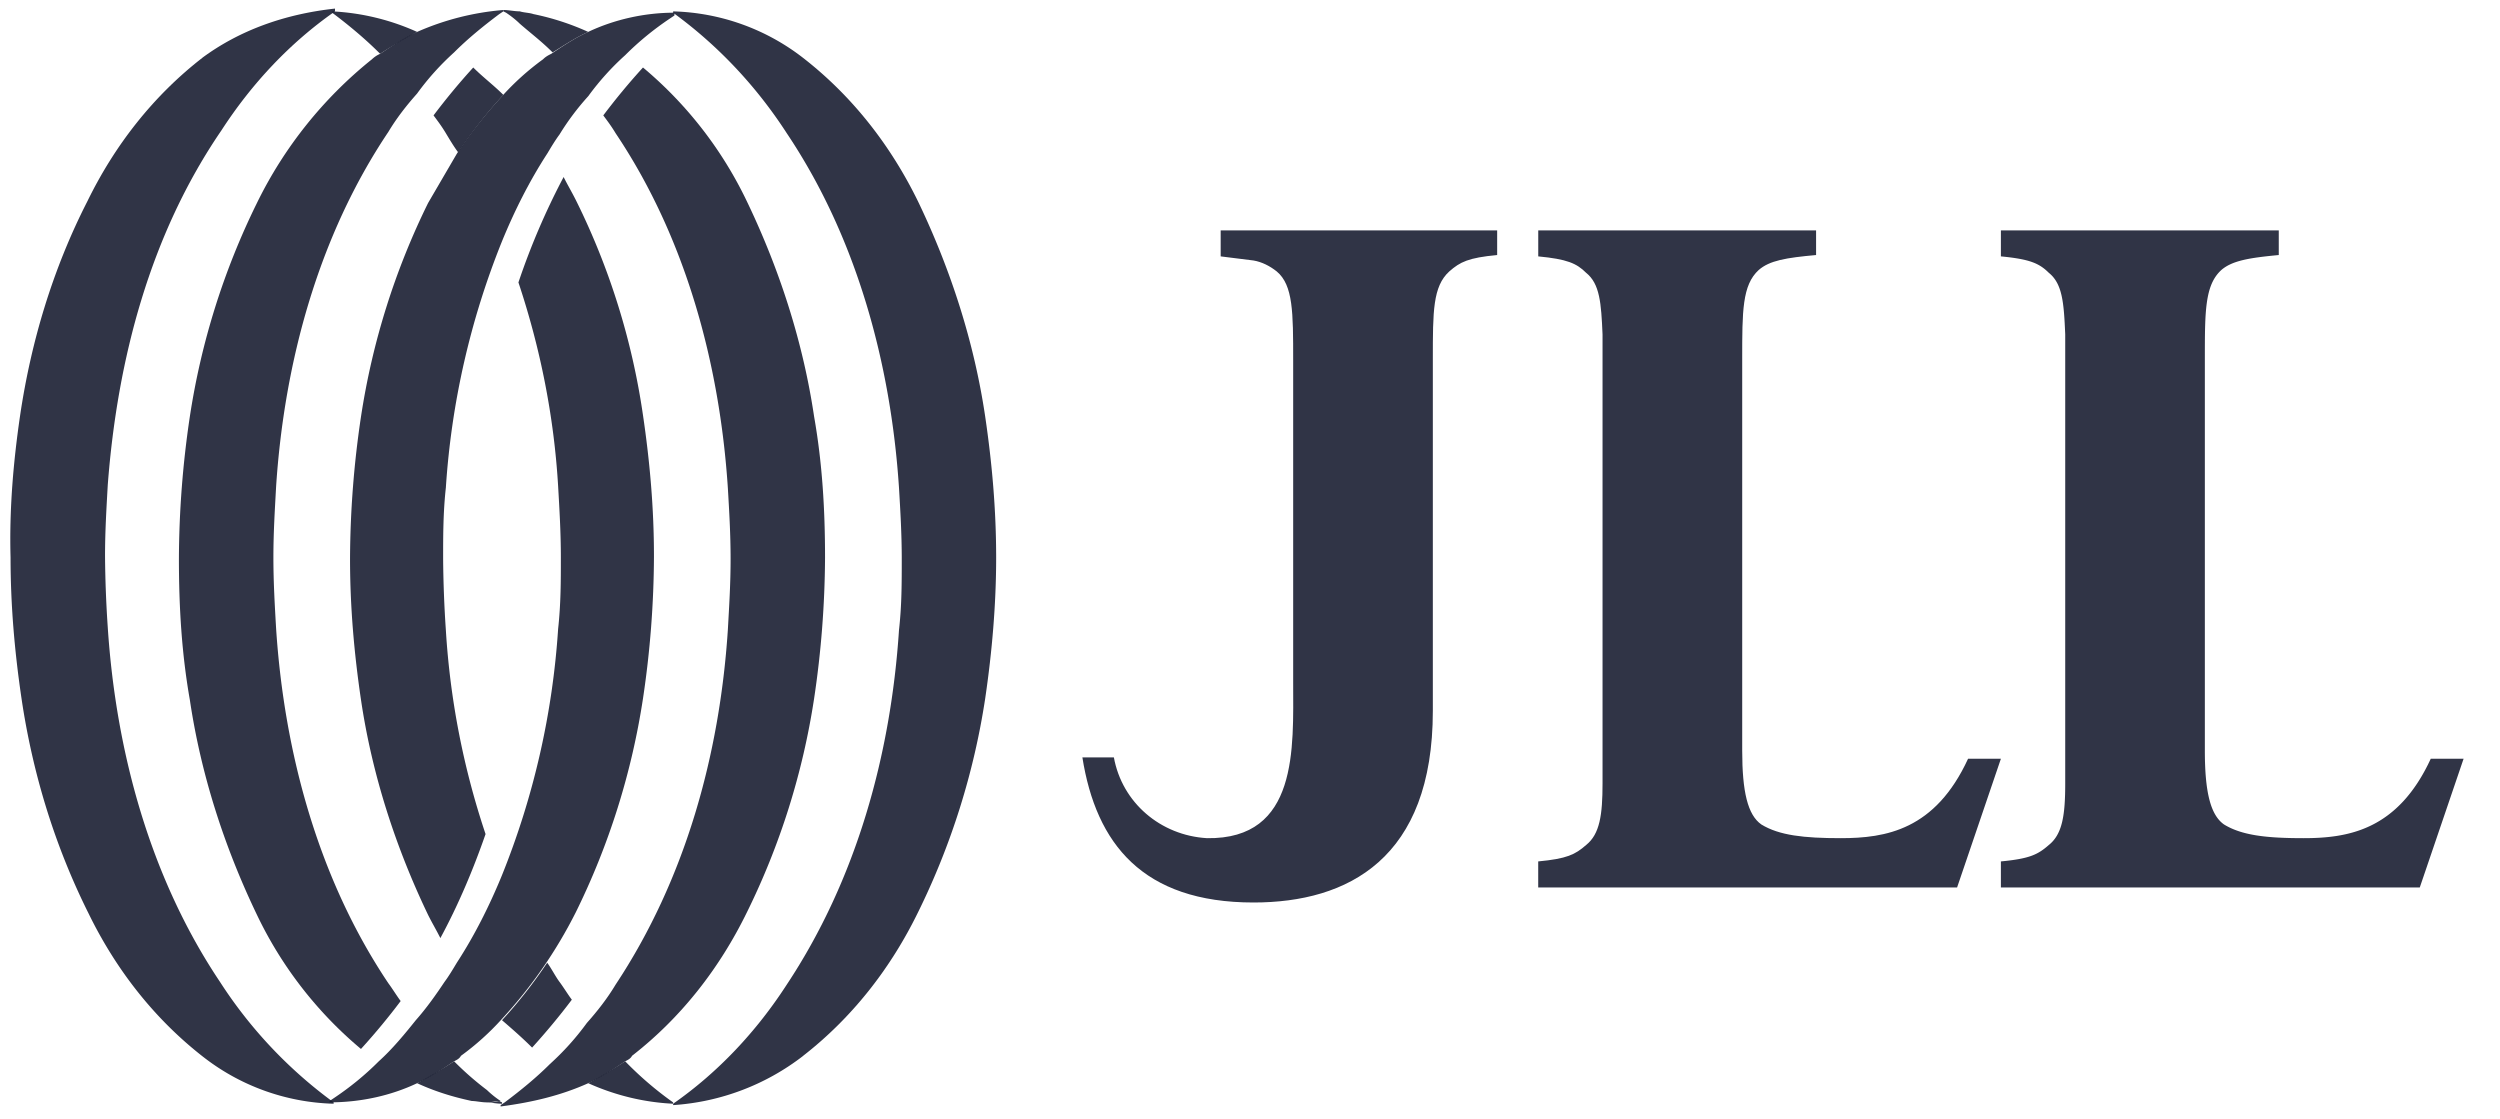
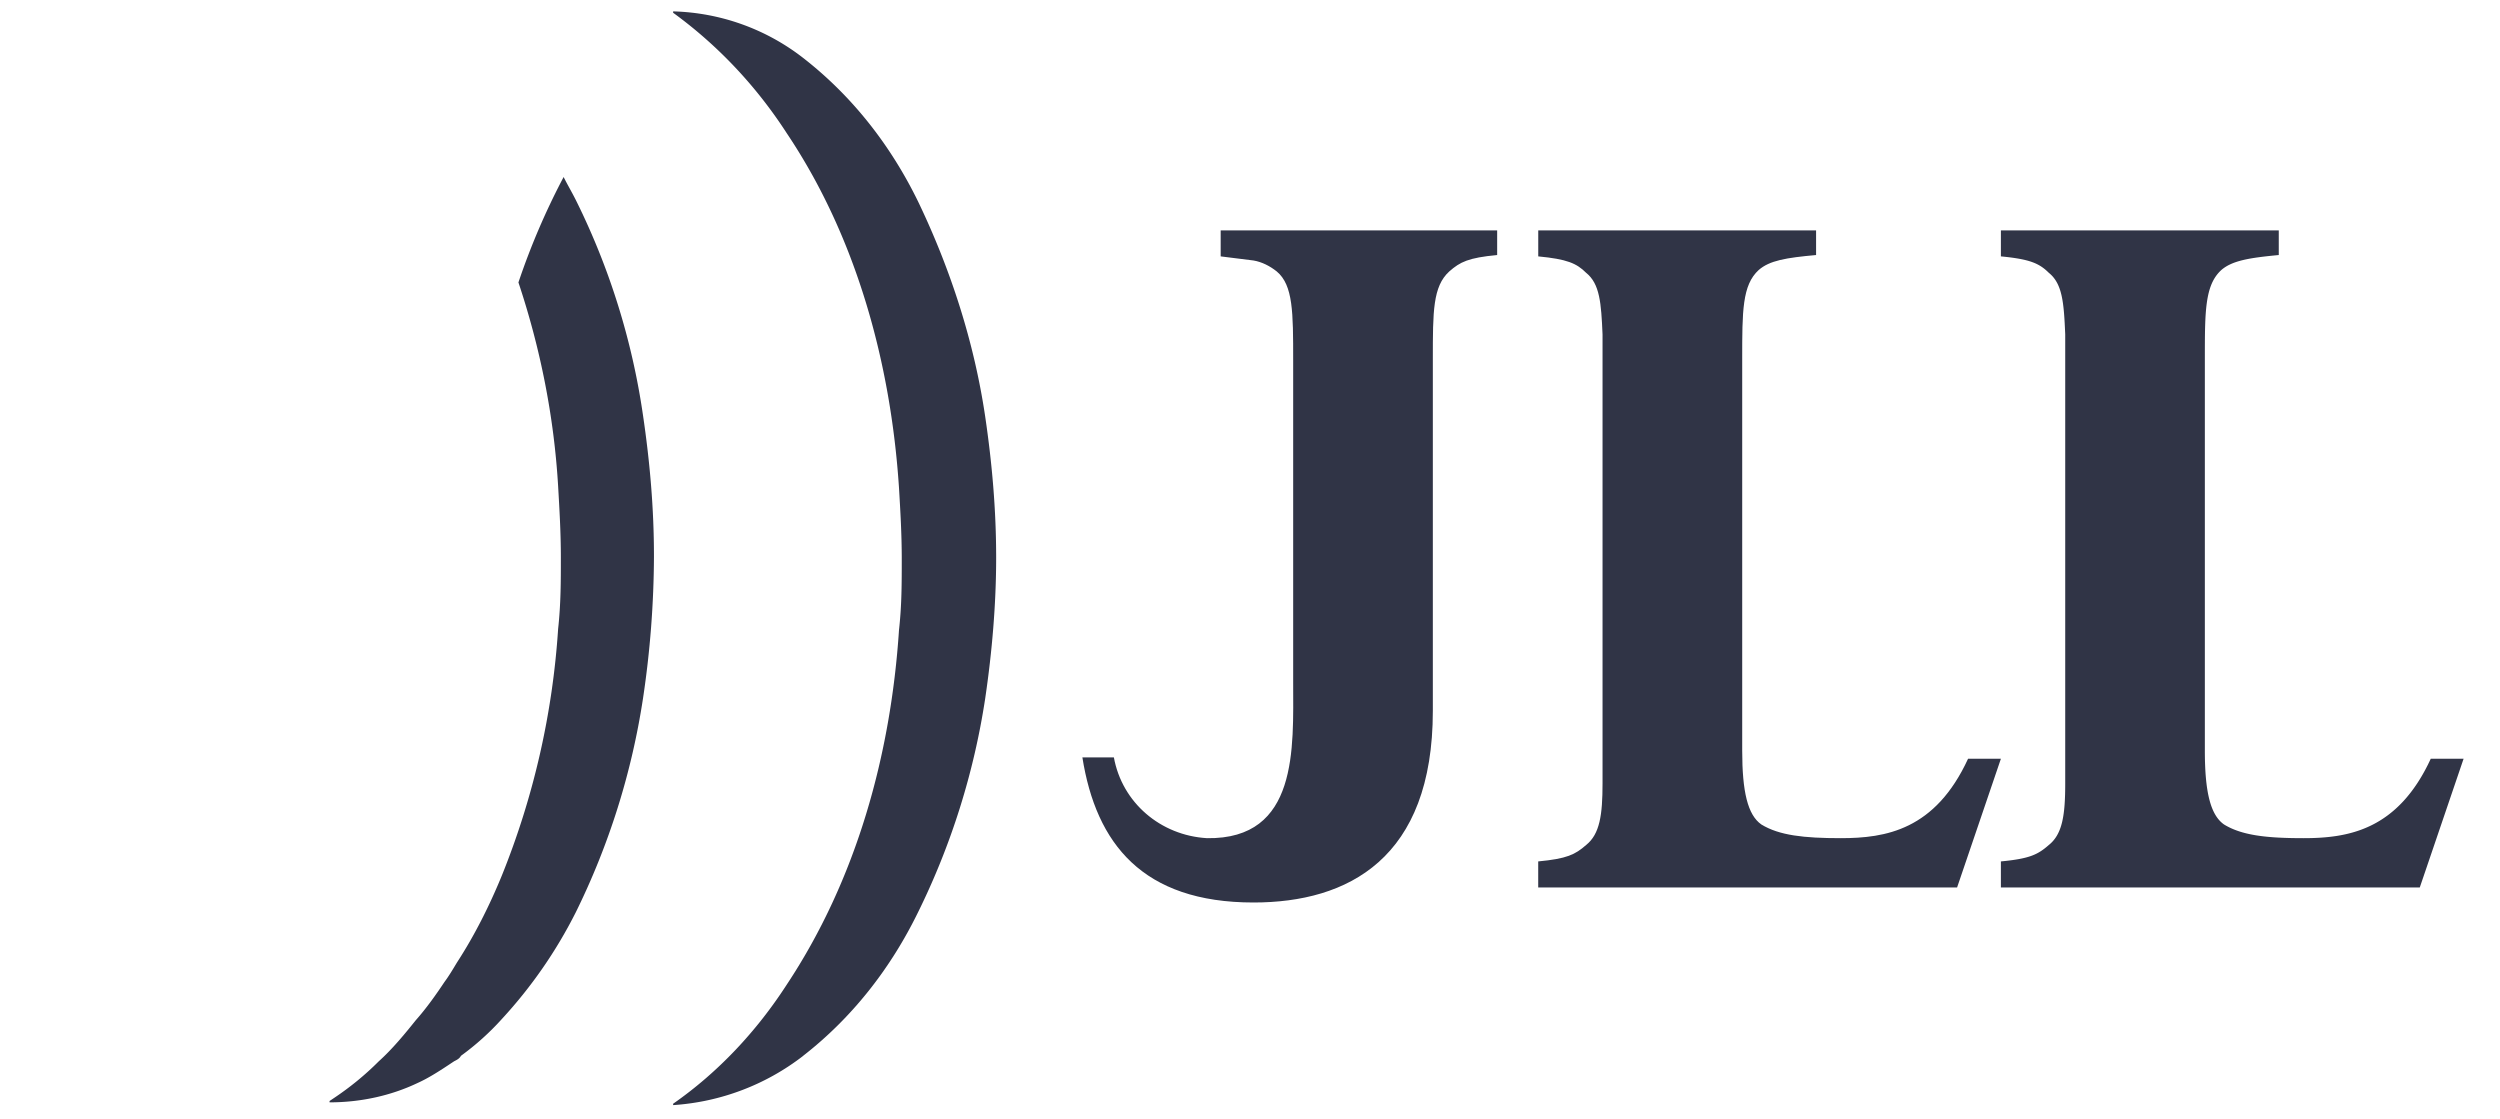
<svg xmlns="http://www.w3.org/2000/svg" width="67" height="30" fill="none">
  <path d="M40.124 6.174h-7.41v.697l.88.11c.22.037.44.147.623.294.44.367.44 1.1.44 2.384v8.622c0 1.76.148 4.219-2.31 4.182-1.248-.074-2.275-.954-2.495-2.165h-.844c.367 2.312 1.614 3.889 4.586 3.889 2.531 0 4.806-1.174 4.806-5.136V9.623c0-1.284 0-1.945.44-2.348.293-.257.513-.367 1.284-.44v-.66zm8.548 0h-7.447v.697c.77.074 1.027.184 1.283.44.367.294.404.808.44 1.651v12.033c0 .844-.073 1.358-.44 1.651-.293.257-.513.367-1.284.44v.698H52.45l1.174-3.449h-.88c-.88 1.908-2.201 2.128-3.412 2.128-.99 0-1.65-.074-2.128-.367-.367-.257-.513-.88-.513-1.981V9.623c0-1.284 0-1.981.44-2.385.293-.257.734-.33 1.54-.403v-.66z" fill="#151A2E" fill-opacity=".88" />
  <path d="M61.071 6.174h-7.447v.697c.77.074 1.027.184 1.284.44.367.294.404.808.44 1.651v12.033c0 .844-.073 1.358-.44 1.651-.293.257-.513.367-1.284.44v.698H64.85l1.174-3.449h-.88c-.88 1.908-2.202 2.128-3.412 2.128-.99 0-1.651-.074-2.128-.367-.367-.257-.514-.88-.514-1.981V9.623c0-1.284 0-1.981.44-2.385.294-.257.771-.33 1.541-.403v-.66zM11.179 29.03c.33-.147.66-.367.99-.587.074-.037.147-.074.184-.147.404-.293.77-.624 1.1-.99a12.51 12.51 0 001.981-2.862 19.622 19.622 0 001.798-5.723 26.23 26.23 0 00.294-3.815c0-1.284-.11-2.532-.294-3.779a19.11 19.11 0 00-1.797-5.76c-.11-.22-.22-.403-.33-.623a19.095 19.095 0 00-1.211 2.825c.587 1.76.954 3.595 1.064 5.466.036.623.073 1.247.073 1.907 0 .624 0 1.248-.073 1.908a21.363 21.363 0 01-1.504 6.603c-.33.808-.734 1.615-1.211 2.348-.11.184-.22.367-.33.514-.22.33-.477.697-.77 1.027-.294.367-.624.77-.991 1.1-.367.368-.77.698-1.21.991l-.11.074v.036c.843 0 1.65-.183 2.347-.513z" fill="#151A2E" fill-opacity=".88" />
-   <path d="M15.764 29.03c.33-.147.66-.367.991-.587.073-.037.147-.074.183-.147 1.321-1.027 2.348-2.348 3.082-3.852a19.616 19.616 0 001.798-5.723 26.27 26.27 0 00.293-3.779c0-1.284-.073-2.53-.293-3.778-.294-1.981-.918-3.926-1.798-5.76a10.685 10.685 0 00-2.788-3.595 17.98 17.98 0 00-1.064 1.284c.11.147.22.293.33.477 1.871 2.788 2.788 6.163 3.008 9.501.037.624.074 1.248.074 1.908 0 .66-.037 1.247-.074 1.908-.22 3.338-1.137 6.677-3.008 9.501-.22.367-.477.697-.77 1.027a7.16 7.16 0 01-.99 1.101c-.368.367-.771.697-1.211 1.027l-.11.074v.036c.843-.11 1.614-.293 2.348-.623z" fill="#151A2E" fill-opacity=".88" />
  <path d="M21.524 28.296c1.32-1.027 2.348-2.348 3.082-3.852a19.615 19.615 0 001.797-5.723c.184-1.247.294-2.531.294-3.778 0-1.284-.11-2.532-.294-3.78-.293-1.98-.917-3.925-1.797-5.759-.734-1.504-1.761-2.825-3.082-3.852A5.931 5.931 0 0018.04.305v.037c1.21.88 2.238 1.98 3.045 3.228 1.87 2.788 2.788 6.163 3.008 9.502.037.623.074 1.247.074 1.907 0 .66 0 1.248-.074 1.908-.22 3.338-1.137 6.677-3.008 9.501-.807 1.248-1.834 2.348-3.045 3.192v.037a6.373 6.373 0 003.485-1.32z" fill="#151A2E" fill-opacity=".88" />
-   <path d="M15.764.855c-.33.147-.66.367-.99.587-.073.037-.147.073-.22.147-.404.293-.77.623-1.1.99-.44.477-.844.99-1.211 1.541l-.77 1.32a19.619 19.619 0 00-1.798 5.724 26.318 26.318 0 00-.294 3.815c0 1.284.11 2.531.294 3.779.293 1.98.917 3.925 1.797 5.76.11.22.22.403.33.623.477-.88.88-1.834 1.211-2.788a21.224 21.224 0 01-1.064-5.466 31.898 31.898 0 01-.073-1.908c0-.624 0-1.247.073-1.908a21.36 21.36 0 011.504-6.603c.33-.807.734-1.614 1.211-2.348.11-.183.22-.367.33-.514a6.88 6.88 0 01.77-1.027c.294-.403.624-.77.991-1.1.367-.367.77-.697 1.21-.99l.11-.074V.34c-.806 0-1.613.184-2.31.514z" fill="#151A2E" fill-opacity=".88" />
-   <path d="M11.179.855c-.33.146-.66.367-.99.587a.744.744 0 00-.22.146A11.284 11.284 0 006.886 5.44a19.62 19.62 0 00-1.798 5.723 26.317 26.317 0 00-.293 3.816c0 1.284.073 2.531.293 3.778.294 1.981.917 3.926 1.798 5.76a10.686 10.686 0 002.788 3.595c.367-.403.734-.844 1.064-1.284-.11-.147-.22-.33-.33-.477-1.87-2.788-2.788-6.163-3.008-9.501-.036-.624-.073-1.248-.073-1.908 0-.66.037-1.247.073-1.908.22-3.338 1.138-6.713 3.009-9.501.22-.367.477-.697.77-1.027.293-.404.624-.77.99-1.101.367-.367.771-.697 1.211-1.027l.11-.074V.268a7.151 7.151 0 00-2.311.587z" fill="#151A2E" fill-opacity=".88" />
-   <path d="M5.42 1.552C4.098 2.579 3.07 3.9 2.337 5.404 1.42 7.2.834 9.146.54 11.127c-.183 1.247-.293 2.531-.257 3.815 0 1.284.11 2.532.294 3.779.293 1.98.88 3.925 1.797 5.76.734 1.504 1.761 2.824 3.082 3.851a5.935 5.935 0 003.485 1.248v-.037a12.14 12.14 0 01-3.045-3.228c-1.87-2.788-2.788-6.163-3.008-9.502a31.625 31.625 0 01-.073-1.907c0-.66.036-1.248.073-1.908.257-3.375 1.137-6.714 3.045-9.502C6.74 2.25 7.767 1.148 8.978.305V.23C7.62.378 6.41.818 5.419 1.551zm8.84 26.524c.367-.404.734-.844 1.065-1.284-.11-.147-.22-.33-.33-.477-.11-.147-.22-.367-.33-.514-.368.55-.771 1.064-1.211 1.541.256.22.55.477.807.734zm2.495.367a14 14 0 01-.99.587c.733.33 1.504.513 2.274.55v-.036a9.238 9.238 0 01-1.284-1.101zm-3.705 1.101c.11 0 .256-.037.367-.037a2.57 2.57 0 01-.367-.294 8.252 8.252 0 01-.88-.77c-.33.22-.66.403-.991.587.477.22.954.367 1.467.477.11 0 .257.037.404.037zm.403.036v-.036l-.073-.037c-.11.037-.257.037-.367.037.147 0 .293.036.44.036zm-.77-27.771a17.95 17.95 0 00-1.064 1.284c.11.147.22.293.33.477.11.183.22.367.33.513.367-.55.77-1.063 1.211-1.54-.257-.257-.55-.477-.807-.734z" fill="#151A2E" fill-opacity=".88" />
-   <path d="M10.188 1.442c.33-.22.66-.404.991-.587a6.266 6.266 0 00-2.275-.55v.037c.44.33.881.696 1.284 1.1zm5.576-.587a6.862 6.862 0 00-1.467-.477C14.187.34 14.04.34 13.93.304c-.146 0-.293-.036-.44-.036v.036l.073.037c.11.073.257.184.367.294.294.256.587.476.88.77.294-.183.624-.403.954-.55z" fill="#151A2E" fill-opacity=".88" />
</svg>